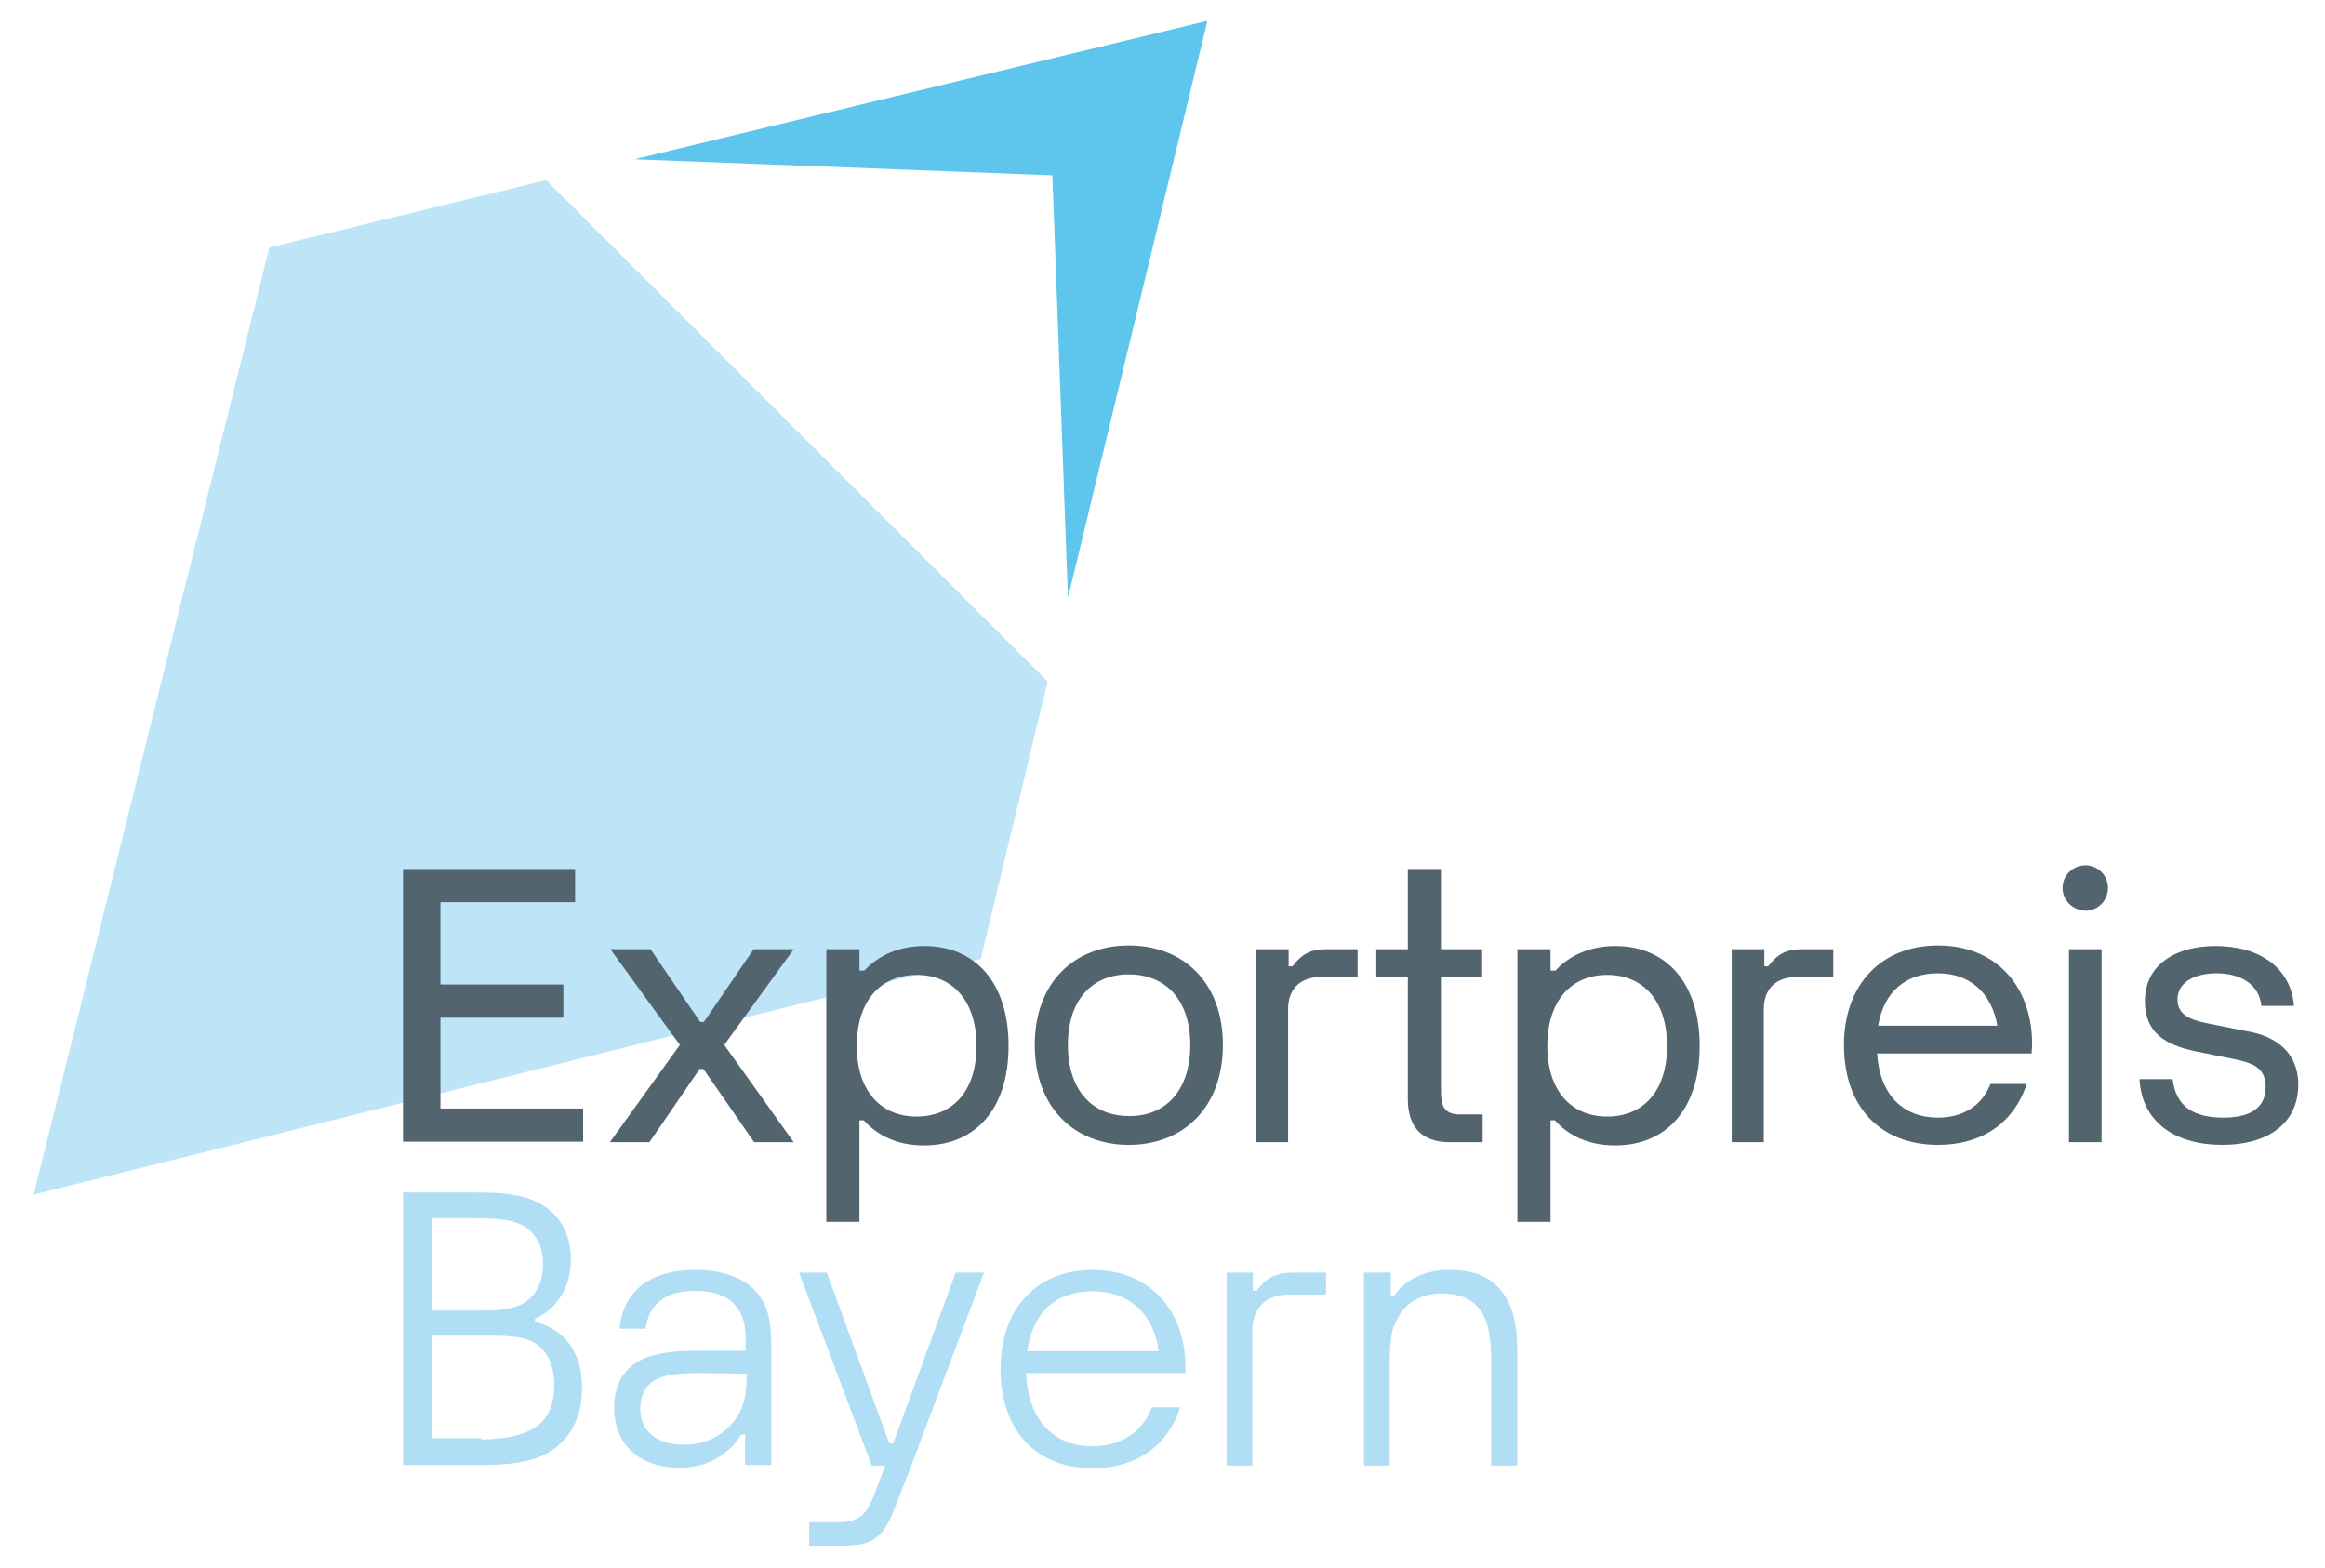
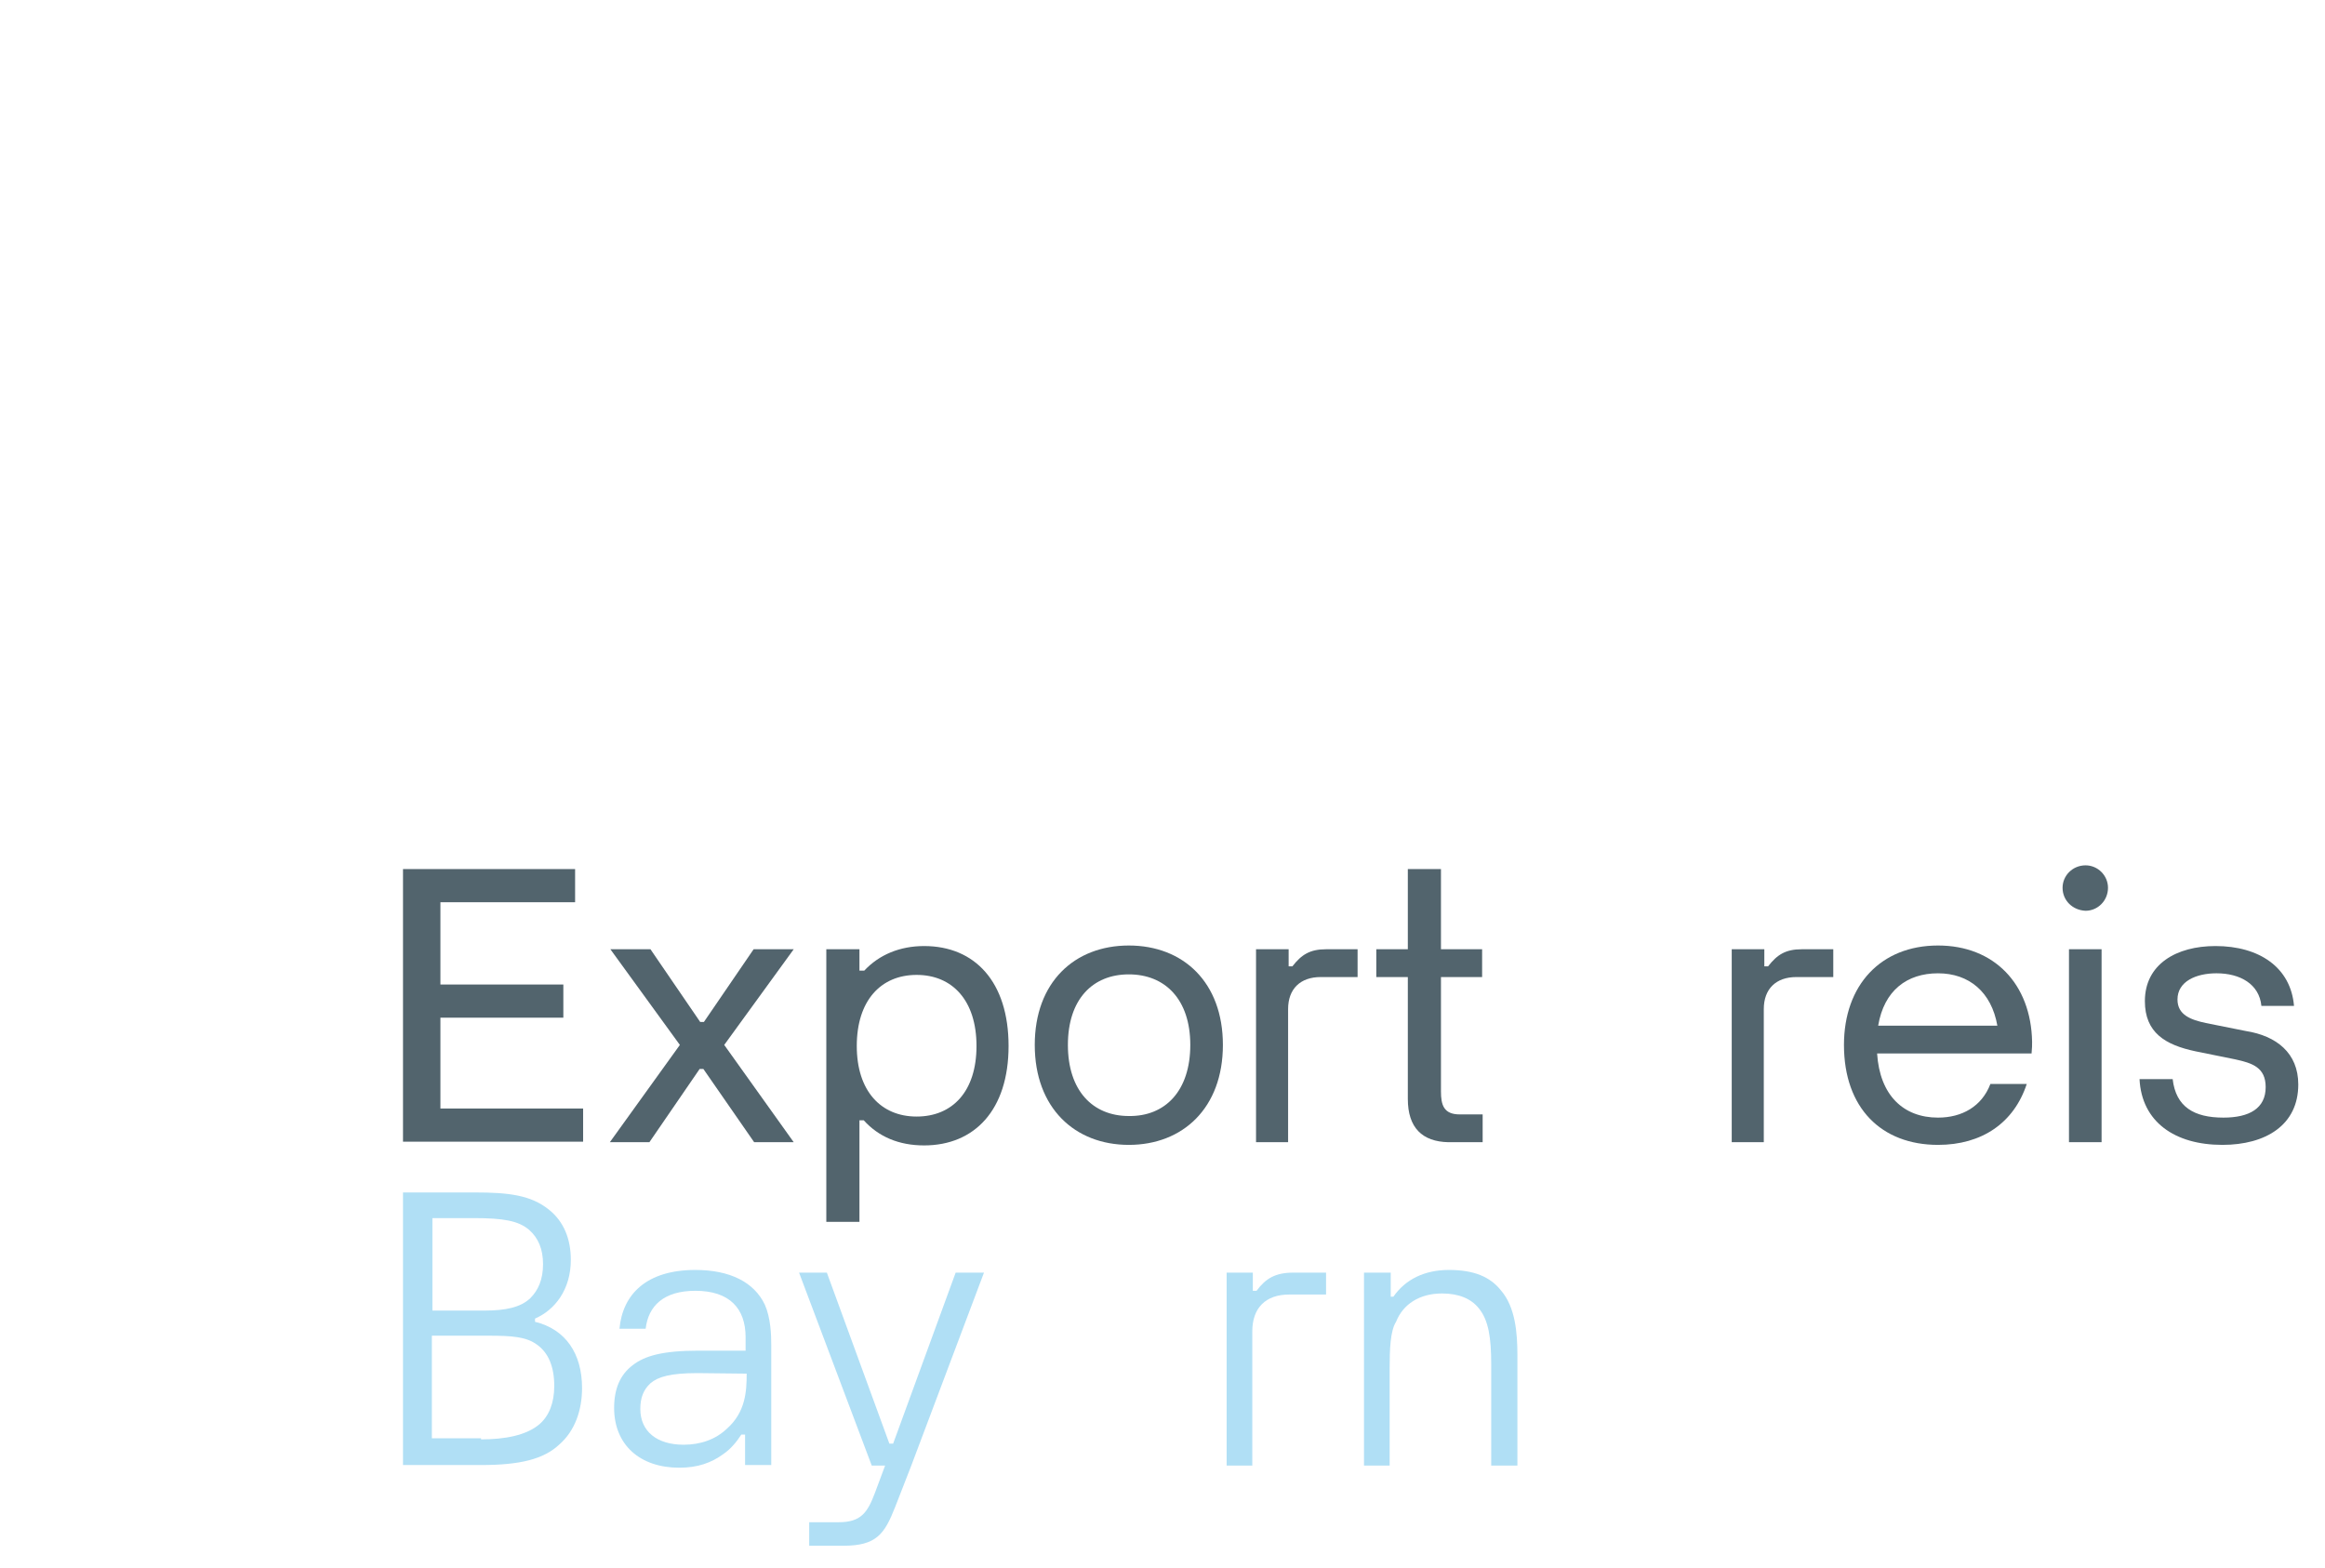
<svg xmlns="http://www.w3.org/2000/svg" version="1.1" id="Ebene_1" x="0px" y="0px" viewBox="0 0 435 293.4" style="enable-background:new 0 0 435 293.4;" xml:space="preserve">
  <style type="text/css">
	.st0{fill:#5EC5ED;}
	.st1{fill:#BDE4F7;}
	.st2{fill:#E9660C;}
	.st3{fill:#52646D;}
	.st4{fill:#B0DFF5;}
</style>
-   <polygon class="st0" points="196.9,32.8 199.8,111.5 199.9,111.5 225.9,3.9 118.7,29.8 " />
-   <polygon class="st1" points="102.2,33.7 50.4,46.3 6.3,223.5 6.3,223.5 6.3,223.5 6.3,223.5 183.5,179.4 196,127.5 " />
  <polygon class="st2" points="102.2,33.7 102.2,33.7 102.2,33.8 " />
  <path class="st3" d="M75.4,162.6h32.2v6.2H82.4v15.4h23v6.2h-23v17h26.7v6.2H75.4V162.6z" />
  <path class="st3" d="M127.2,195.5l-13-17.9h7.5l9.3,13.6h0.7l9.3-13.6h7.5l-13,17.9l13,18.2h-7.4l-9.5-13.7h-0.7l-9.4,13.7h-7.4  L127.2,195.5z" />
  <path class="st3" d="M188.7,195.7c0,12-6.4,18.6-15.8,18.6c-4.7,0-8.5-1.6-11.3-4.7h-0.8v19h-6.2v-51h6.2v4h0.9  c2.8-3,6.7-4.6,11.2-4.6C182.4,177,188.7,183.7,188.7,195.7z M160.3,195.7c0,8.4,4.5,13.2,11.2,13.2c6.7,0,11.2-4.7,11.2-13.2  c0-8.5-4.5-13.3-11.2-13.3C164.8,182.4,160.3,187.2,160.3,195.7z" />
  <path class="st3" d="M193.6,195.5c0-11.7,7.4-18.6,17.6-18.6s17.6,6.9,17.6,18.6c0,11.8-7.5,18.7-17.6,18.7S193.6,207.3,193.6,195.5  z M222.7,195.5c0-8.5-4.7-13.2-11.5-13.2c-6.8,0-11.4,4.7-11.4,13.2c0,8.5,4.6,13.3,11.4,13.3C218,208.9,222.7,204.1,222.7,195.5z" />
  <path class="st3" d="M235,177.6h6.1v3.2h0.7c1.7-2.2,3.3-3.2,6.3-3.2h5.9v5.2h-6.9c-3.8,0-6.1,2.2-6.1,6v24.9H235V177.6z" />
  <path class="st3" d="M263.4,205.6v-22.8h-5.9v-5.2h5.9v-15h6.2v15h7.7v5.2h-7.7v21.4c0,2.5,0.5,4.3,3.5,4.3h4.3v5.2h-6.4  C266.1,213.6,263.4,211,263.4,205.6z" />
-   <path class="st3" d="M318,195.7c0,12-6.4,18.6-15.8,18.6c-4.7,0-8.5-1.6-11.3-4.7h-0.8v19h-6.2v-51h6.2v4h0.9  c2.8-3,6.7-4.6,11.2-4.6C311.6,177,318,183.7,318,195.7z M289.5,195.7c0,8.4,4.5,13.2,11.2,13.2c6.7,0,11.2-4.7,11.2-13.2  c0-8.5-4.5-13.3-11.2-13.3C294,182.4,289.5,187.2,289.5,195.7z" />
  <path class="st3" d="M324,177.6h6.1v3.2h0.7c1.7-2.2,3.3-3.2,6.3-3.2h5.9v5.2h-6.9c-3.8,0-6.1,2.2-6.1,6v24.9H324V177.6z" />
  <path class="st3" d="M380.1,197.1h-28.9c0.5,7.8,4.9,12,11.4,12c4.5,0,8.2-2.1,9.8-6.3h6.8c-2.4,7.3-8.4,11.4-16.6,11.4  c-10.6,0-17.6-6.9-17.6-18.7c0-11.2,6.9-18.6,17.6-18.6c10.5,0,17.4,7.2,17.6,18C380.2,195.5,380.2,196.1,380.1,197.1z M351.4,191.9  h22.3c-1.1-6.3-5.3-9.8-11.1-9.8S352.5,185.3,351.4,191.9z" />
  <path class="st3" d="M385.9,166.1c0-2.3,1.9-4.2,4.3-4.2c2.3,0,4.2,1.9,4.2,4.2c0,2.4-1.9,4.3-4.2,4.3  C387.8,170.3,385.9,168.5,385.9,166.1z M387.1,177.6h6.1v36.1h-6.1V177.6z" />
  <path class="st3" d="M400.3,201.9h6.2c0.6,5.2,4,7.2,9.5,7.2c4.8,0,7.9-1.7,7.9-5.7c0-3.7-2.5-4.5-5.7-5.2l-7.4-1.5  c-5.7-1.2-9.5-3.5-9.5-9.4c0-6.9,5.9-10.3,13.2-10.3c8.2,0,14.1,4,14.7,11.2h-6.1c-0.4-4.1-4-6.1-8.4-6.1c-3.8,0-7.3,1.5-7.3,4.9  c0,2.9,2.5,3.8,5.3,4.4l7.5,1.5c5.7,0.9,9.8,4.1,9.8,10c0,7.6-6.1,11.3-14.2,11.3C406.9,214.2,400.7,209.9,400.3,201.9z" />
  <path class="st4" d="M75.4,223.1h13.4c6.4,0,10.6,0.5,14,3.3c2.6,2.1,4,5.3,4,9.3c0,5.6-3,9.4-6.7,11v0.6c5.7,1.4,8.8,5.9,8.8,12.4  c0,4.1-1.3,8-4.3,10.6c-2.9,2.7-7.3,3.8-14.6,3.8H75.4V223.1z M90.7,245.2c3.9,0,6.7-0.6,8.5-2.3c1.5-1.5,2.4-3.5,2.4-6.4  c0-2.8-0.9-4.9-2.6-6.4c-2-1.7-4.8-2.2-10.4-2.2h-7.7v17.3H90.7z M90,269.3c4.3,0,8.5-0.7,11-2.9c1.7-1.5,2.7-3.9,2.7-7.1  c0-3.6-1.1-6.2-3.2-7.7c-2-1.5-4.7-1.7-9.2-1.7H80.8v19.2H90z" />
  <path class="st4" d="M144.3,251.7v22.4h-4.9v-5.7h-0.7c-0.9,1.4-2,2.7-3.3,3.6c-2.3,1.7-4.9,2.6-8.3,2.6c-7.4,0-12.2-4.3-12.2-11.2  c0-3.5,1.1-6.2,3.5-8c2.2-1.7,5.5-2.7,12.3-2.7h8.8v-2.5c0-5.4-3-8.7-9.4-8.7c-5.9,0-8.8,2.8-9.3,7.1h-4.9c0.6-6.5,5.1-11,14.2-11  c6.5,0,11,2.3,13,6.5C144.2,246.6,144.3,249.7,144.3,251.7z M139.7,257L139.7,257l-9.2-0.1c-5.1,0-7.4,0.7-8.8,1.9  c-1.3,1.2-1.9,2.7-1.9,4.8c0,4.2,3.1,6.7,8.1,6.7c3.2,0,6-1,8.1-3C139.5,264.2,139.7,260.3,139.7,257z" />
  <path class="st4" d="M184.1,238.1l-13.6,36.1l-3,7.7c-2,5.1-3.5,7.3-9.7,7.3h-6.4v-4.4h5.5c4.2,0,5.4-1.8,6.8-5.5l1.9-5.1h-2.5  l-13.6-36.1h5.2l11.7,32h0.7l11.7-32H184.1z" />
-   <path class="st4" d="M221.8,256.9H192c0.3,8.9,5.3,13.7,12.4,13.7c5.1,0,9.3-2.5,11.1-7.3h5.3c-2.3,7.3-8.3,11.4-16.4,11.4  c-10.3,0-17.2-6.8-17.2-18.6c0-11.4,6.9-18.5,17.2-18.5c10.2,0,17.1,6.9,17.4,17.7V256.9z M192.2,252.8h24.6  c-1-7.3-5.8-11.2-12.3-11.2C198,241.5,193.2,245.2,192.2,252.8z" />
  <path class="st4" d="M229.6,238.1h4.8v3.4h0.7c1.7-2.3,3.5-3.4,6.9-3.4h6.1v4.1h-6.9c-4.4,0-6.9,2.5-6.9,6.9v25.1h-4.8V238.1z" />
  <path class="st4" d="M255.4,238.1h4.8v4.5h0.5c2.3-3.3,5.9-5,10.4-5c4.7,0,7.7,1.3,9.7,3.8c2.7,3.1,3.1,7.9,3.1,12.1v20.7h-4.9v-19  c0-4.9-0.5-8.2-2.3-10.4c-1.5-1.9-3.9-2.8-6.9-2.8c-4.2,0-7.3,2-8.6,5.3c-1.1,1.7-1.2,5.3-1.2,8.7v18.2h-4.8V238.1z" />
</svg>